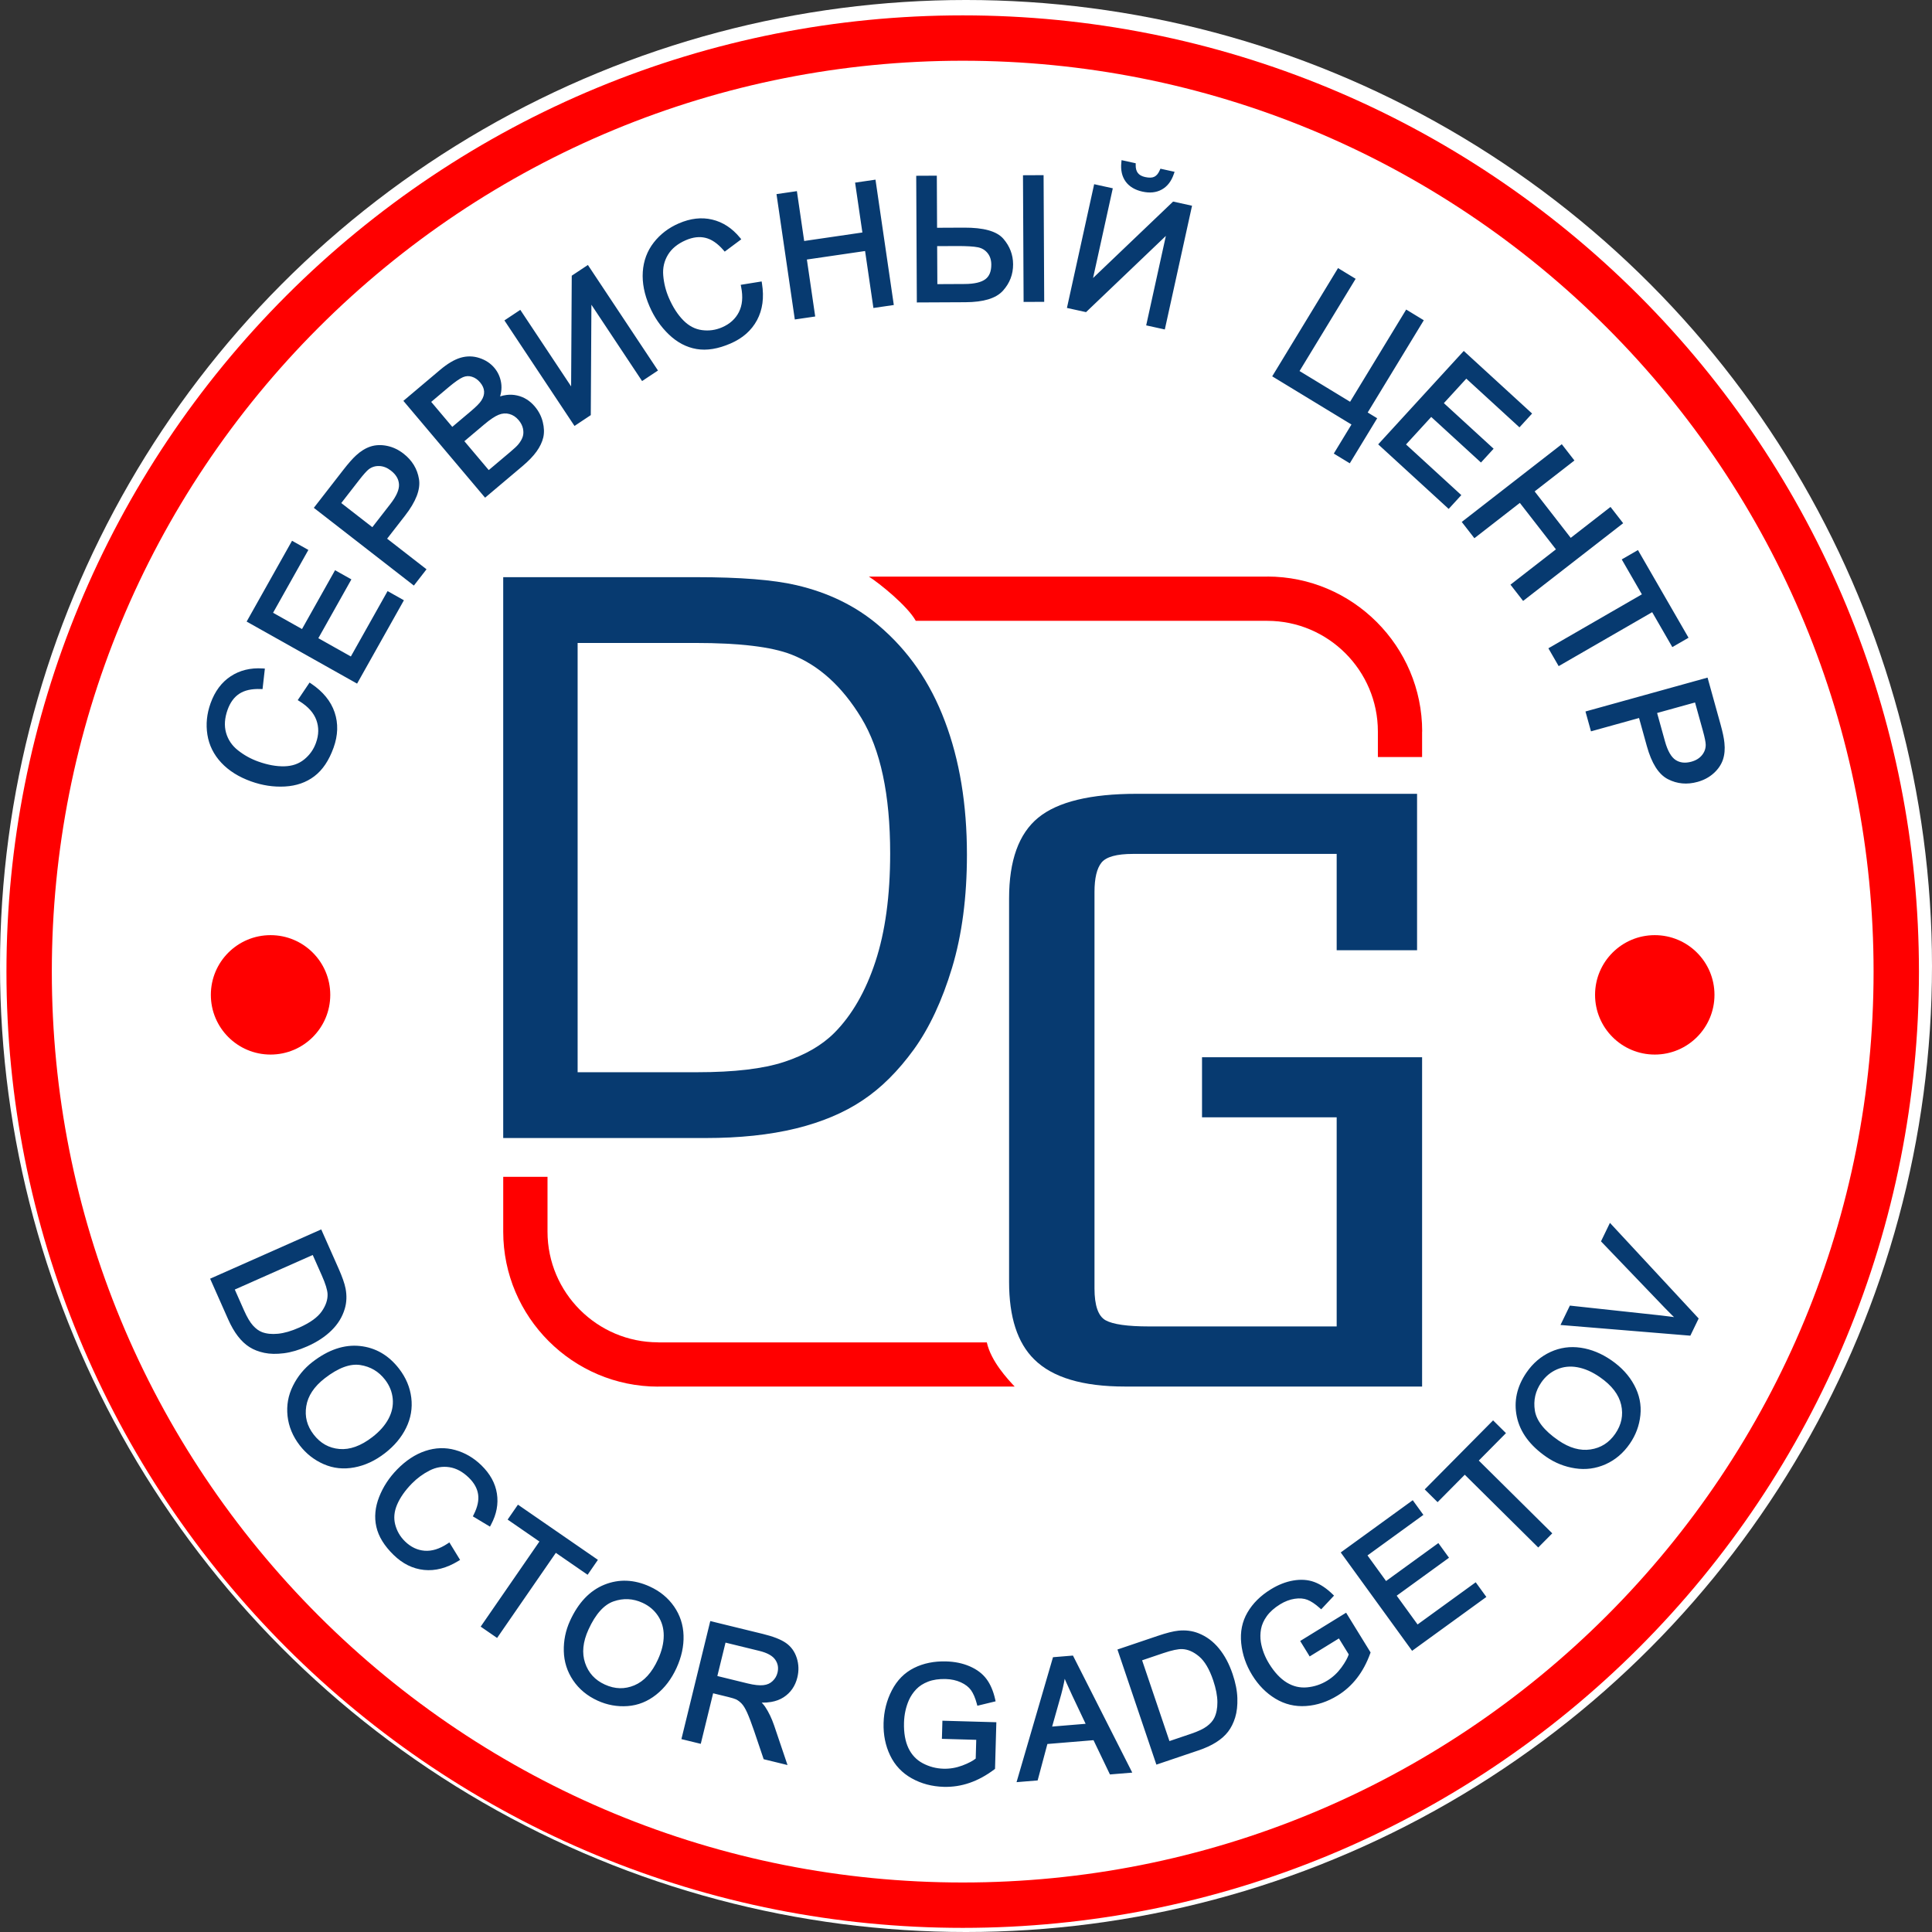
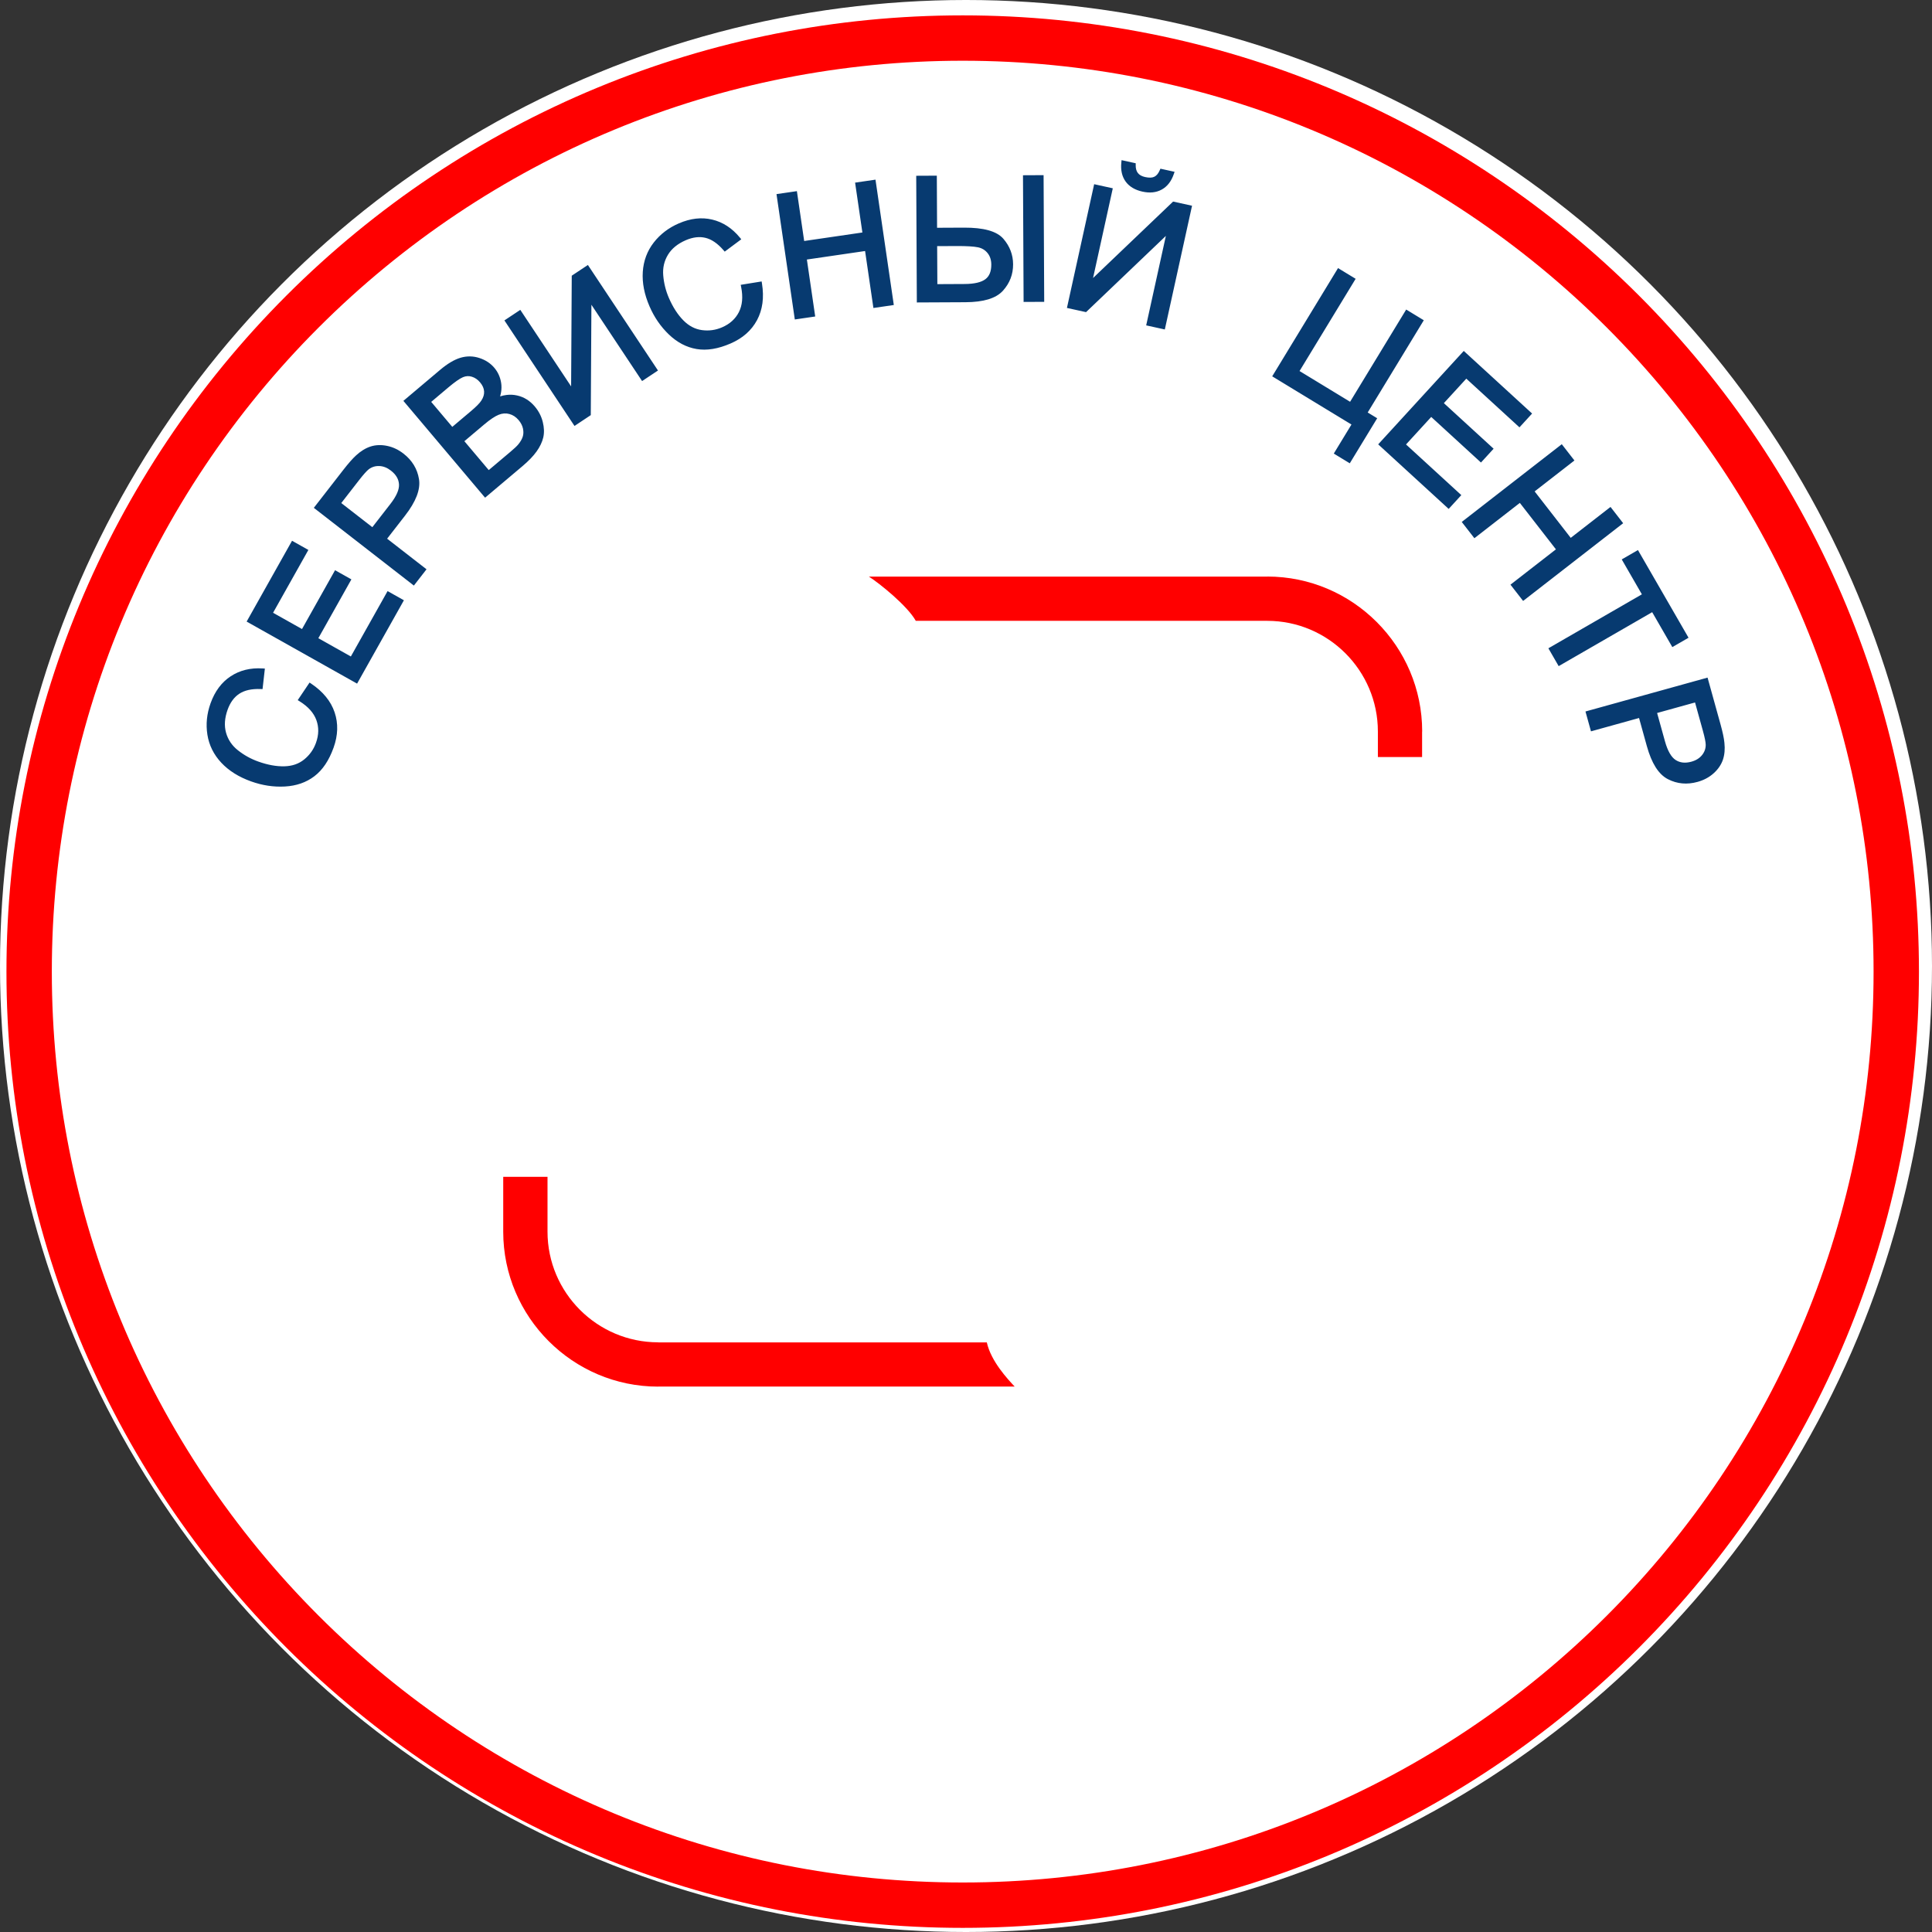
<svg xmlns="http://www.w3.org/2000/svg" xmlns:ns1="http://sodipodi.sourceforge.net/DTD/sodipodi-0.dtd" version="1.1" viewBox="133 255 330 330" ns1:docname="БЕЛЫЙ ФОН.cdr">
  <rect x="133" y="255" width="330" height="330" fill="#333333" stroke="none" />
  <circle cx="298" cy="420" r="165" fill="white" />
-   <path d="m 169.234,473.257 18.634,-8.266 2.947,6.644 c 0.317,0.714 0.577,1.36 0.78,1.938 0.204,0.581 0.348,1.087 0.43,1.516 0.116,0.602 0.163,1.191 0.141,1.764 -0.022,0.58 -0.112,1.139 -0.271,1.676 -0.204,0.695 -0.494,1.353 -0.872,1.972 -0.376,0.615 -0.84,1.195 -1.391,1.737 -0.543,0.538 -1.162,1.036 -1.855,1.491 -0.691,0.454 -1.455,0.867 -2.288,1.236 -1.419,0.629 -2.757,1.023 -4.012,1.181 -0.627,0.078 -1.218,0.112 -1.772,0.101 -0.559,-0.011 -1.083,-0.068 -1.57,-0.171 -0.488,-0.104 -0.94,-0.237 -1.354,-0.398 -0.42,-0.163 -0.81,-0.358 -1.167,-0.587 -0.356,-0.224 -0.7,-0.491 -1.029,-0.801 -0.329,-0.309 -0.647,-0.662 -0.953,-1.058 -0.303,-0.393 -0.594,-0.831 -0.872,-1.315 -0.276,-0.479 -0.539,-1.002 -0.789,-1.566 l -3.08,-6.942 z m 3.869,2.008 1.578,3.558 c 0.261,0.59 0.52,1.102 0.778,1.536 0.254,0.428 0.504,0.779 0.751,1.051 0.247,0.273 0.5,0.504 0.758,0.692 0.251,0.182 0.51,0.325 0.775,0.428 0.383,0.146 0.803,0.243 1.256,0.291 0.458,0.048 0.955,0.046 1.488,-0.007 0.536,-0.053 1.106,-0.167 1.705,-0.341 0.602,-0.174 1.243,-0.412 1.922,-0.713 0.934,-0.414 1.724,-0.856 2.368,-1.322 0.635,-0.461 1.128,-0.945 1.479,-1.45 0.354,-0.509 0.614,-1.016 0.779,-1.517 0.162,-0.492 0.231,-0.978 0.209,-1.457 -0.016,-0.346 -0.105,-0.78 -0.265,-1.299 -0.165,-0.537 -0.405,-1.158 -0.717,-1.861 l -1.551,-3.494 z m 13.287,12.358 c 1.343,-1.037 2.687,-1.784 4.028,-2.239 1.353,-0.458 2.7,-0.619 4.042,-0.481 1.341,0.138 2.572,0.533 3.693,1.184 1.119,0.65 2.125,1.553 3.015,2.706 0.584,0.758 1.05,1.55 1.397,2.373 0.348,0.826 0.576,1.685 0.686,2.576 0.109,0.891 0.09,1.767 -0.057,2.626 -0.147,0.858 -0.422,1.699 -0.825,2.522 -0.399,0.817 -0.903,1.589 -1.511,2.313 -0.604,0.72 -1.313,1.394 -2.125,2.022 -0.825,0.637 -1.672,1.158 -2.539,1.561 -0.868,0.404 -1.761,0.692 -2.678,0.862 -0.921,0.172 -1.816,0.212 -2.685,0.12 -0.873,-0.093 -1.718,-0.319 -2.536,-0.677 -0.817,-0.357 -1.566,-0.803 -2.247,-1.337 -0.681,-0.534 -1.298,-1.158 -1.849,-1.871 -0.595,-0.769 -1.066,-1.574 -1.415,-2.413 -0.348,-0.839 -0.572,-1.708 -0.67,-2.609 -0.097,-0.904 -0.07,-1.785 0.083,-2.642 0.153,-0.854 0.432,-1.691 0.838,-2.508 0.399,-0.807 0.879,-1.552 1.438,-2.234 0.559,-0.681 1.198,-1.3 1.916,-1.854 z m 2.093,2.789 c -0.92,0.711 -1.645,1.467 -2.174,2.267 -0.522,0.79 -0.855,1.627 -0.998,2.51 -0.143,0.885 -0.111,1.73 0.098,2.534 0.209,0.802 0.598,1.572 1.166,2.307 0.578,0.75 1.233,1.329 1.964,1.738 0.732,0.409 1.543,0.652 2.436,0.73 0.89,0.077 1.802,-0.052 2.734,-0.387 0.946,-0.339 1.912,-0.89 2.897,-1.651 0.625,-0.483 1.169,-0.987 1.629,-1.51 0.456,-0.518 0.835,-1.061 1.133,-1.623 0.294,-0.556 0.501,-1.12 0.62,-1.691 0.118,-0.569 0.15,-1.147 0.094,-1.731 -0.058,-0.59 -0.195,-1.154 -0.412,-1.69 -0.217,-0.539 -0.518,-1.057 -0.9,-1.553 -0.545,-0.704 -1.169,-1.265 -1.872,-1.68 -0.707,-0.416 -1.497,-0.692 -2.369,-0.827 -0.858,-0.131 -1.785,-0.015 -2.78,0.351 -1.018,0.374 -2.106,1.01 -3.265,1.905 z m 21.477,28.377 1.627,2.655 -0.32,0.195 c -0.988,0.602 -1.968,1.03 -2.94,1.283 -0.979,0.255 -1.947,0.333 -2.904,0.234 -0.96,-0.1 -1.876,-0.365 -2.745,-0.795 -0.863,-0.427 -1.681,-1.02 -2.455,-1.775 -0.792,-0.773 -1.433,-1.558 -1.922,-2.353 -0.494,-0.804 -0.834,-1.62 -1.019,-2.447 -0.186,-0.823 -0.238,-1.661 -0.157,-2.513 0.08,-0.847 0.292,-1.708 0.635,-2.581 0.341,-0.868 0.767,-1.694 1.278,-2.475 0.51,-0.781 1.108,-1.522 1.793,-2.223 0.745,-0.764 1.519,-1.41 2.319,-1.936 0.803,-0.529 1.635,-0.937 2.492,-1.224 0.862,-0.288 1.72,-0.446 2.572,-0.472 0.851,-0.027 1.7,0.077 2.545,0.312 0.838,0.233 1.63,0.569 2.373,1.004 0.745,0.436 1.444,0.974 2.096,1.611 0.744,0.727 1.337,1.491 1.777,2.291 0.444,0.808 0.735,1.655 0.872,2.538 0.138,0.883 0.123,1.768 -0.045,2.654 -0.167,0.881 -0.487,1.762 -0.957,2.642 l -0.186,0.348 -2.923,-1.758 0.156,-0.31 c 0.329,-0.652 0.555,-1.27 0.677,-1.851 0.12,-0.57 0.142,-1.106 0.065,-1.607 -0.075,-0.501 -0.243,-0.985 -0.502,-1.454 -0.262,-0.473 -0.62,-0.931 -1.072,-1.373 -0.522,-0.511 -1.062,-0.917 -1.62,-1.218 -0.549,-0.296 -1.116,-0.49 -1.697,-0.58 -0.587,-0.09 -1.165,-0.089 -1.73,0.005 -0.565,0.094 -1.122,0.282 -1.67,0.563 -0.568,0.29 -1.105,0.621 -1.609,0.992 -0.506,0.373 -0.983,0.788 -1.429,1.244 -0.578,0.592 -1.078,1.19 -1.499,1.792 -0.416,0.596 -0.752,1.196 -1.008,1.795 -0.253,0.592 -0.405,1.172 -0.458,1.741 -0.052,0.565 -0.007,1.121 0.135,1.667 0.146,0.556 0.357,1.072 0.634,1.548 0.278,0.479 0.622,0.918 1.03,1.317 0.5,0.489 1.03,0.866 1.589,1.132 0.556,0.265 1.142,0.421 1.76,0.471 0.619,0.048 1.252,-0.026 1.899,-0.224 0.657,-0.201 1.33,-0.529 2.018,-0.984 l 0.323,-0.214 z m 5.357,13.742 9.819,-14.228 -5.428,-3.746 1.76,-2.549 c 4.553,3.143 9.105,6.287 13.659,9.426 l -1.759,2.549 -5.428,-3.745 -10.032,14.537 -2.803,-1.934 z m 15.046,-0.685 c 0.705,-1.546 1.547,-2.833 2.521,-3.86 0.984,-1.037 2.102,-1.807 3.352,-2.311 1.249,-0.502 2.523,-0.727 3.821,-0.673 1.29,0.054 2.599,0.383 3.926,0.988 0.871,0.398 1.651,0.88 2.342,1.447 0.694,0.569 1.296,1.223 1.809,1.959 0.511,0.739 0.903,1.523 1.174,2.352 0.27,0.83 0.42,1.702 0.447,2.615 0.028,0.905 -0.059,1.822 -0.259,2.749 -0.2,0.922 -0.512,1.849 -0.937,2.78 -0.432,0.947 -0.939,1.803 -1.52,2.567 -0.582,0.765 -1.238,1.437 -1.966,2.012 -0.733,0.58 -1.507,1.033 -2.32,1.357 -0.816,0.325 -1.67,0.52 -2.56,0.584 -0.886,0.063 -1.756,0.018 -2.609,-0.137 -0.856,-0.155 -1.693,-0.42 -2.508,-0.792 -0.887,-0.405 -1.68,-0.897 -2.377,-1.475 -0.7,-0.58 -1.303,-1.246 -1.81,-1.996 -0.506,-0.753 -0.893,-1.546 -1.157,-2.378 -0.264,-0.832 -0.408,-1.702 -0.43,-2.61 -0.022,-0.9 0.055,-1.782 0.232,-2.646 0.177,-0.862 0.454,-1.707 0.83,-2.531 z m 3.154,1.489 c -0.483,1.059 -0.772,2.066 -0.867,3.02 -0.094,0.943 0.002,1.839 0.288,2.687 0.285,0.849 0.708,1.581 1.267,2.194 0.561,0.614 1.263,1.115 2.106,1.499 0.861,0.393 1.711,0.6 2.55,0.621 0.835,0.021 1.667,-0.143 2.496,-0.49 0.825,-0.347 1.571,-0.886 2.238,-1.614 0.676,-0.739 1.274,-1.676 1.792,-2.81 0.329,-0.72 0.575,-1.42 0.738,-2.096 0.163,-0.674 0.244,-1.33 0.246,-1.967 0.002,-0.63 -0.079,-1.226 -0.239,-1.784 -0.16,-0.556 -0.402,-1.081 -0.725,-1.574 -0.326,-0.494 -0.71,-0.929 -1.152,-1.303 -0.443,-0.375 -0.95,-0.693 -1.52,-0.953 -0.81,-0.369 -1.624,-0.574 -2.441,-0.614 -0.816,-0.04 -1.644,0.085 -2.482,0.374 -0.82,0.283 -1.585,0.819 -2.294,1.606 -0.727,0.805 -1.393,1.873 -2.001,3.206 z m 15.961,18.357 4.842,-19.802 8.977,2.195 c 0.885,0.216 1.652,0.452 2.3,0.704 0.665,0.259 1.215,0.541 1.648,0.843 0.442,0.308 0.818,0.678 1.127,1.108 0.308,0.428 0.548,0.915 0.722,1.459 0.172,0.541 0.266,1.089 0.282,1.643 0.016,0.553 -0.046,1.114 -0.185,1.682 -0.18,0.734 -0.466,1.384 -0.858,1.949 -0.394,0.569 -0.893,1.049 -1.495,1.438 -0.603,0.391 -1.312,0.656 -2.125,0.796 -0.497,0.086 -1.034,0.124 -1.61,0.116 l 0.002,0.002 c 0.236,0.242 0.431,0.476 0.582,0.697 l 10e-4,0.003 c 0.302,0.451 0.582,0.945 0.839,1.48 0.256,0.533 0.489,1.105 0.699,1.716 l 2.285,6.761 -4.072,-0.996 -1.647,-4.868 c -0.222,-0.652 -0.432,-1.237 -0.629,-1.753 -0.203,-0.532 -0.388,-0.982 -0.553,-1.349 -0.161,-0.354 -0.321,-0.659 -0.477,-0.916 -0.151,-0.246 -0.299,-0.446 -0.444,-0.599 -0.146,-0.154 -0.299,-0.292 -0.455,-0.412 -0.154,-0.118 -0.315,-0.221 -0.479,-0.309 -0.122,-0.057 -0.295,-0.121 -0.516,-0.19 -0.235,-0.073 -0.508,-0.149 -0.819,-0.225 l -2.615,-0.639 -2.111,8.633 -3.306,-0.808 z m 6.05,-10.415 5.156,1.261 c 0.572,0.14 1.086,0.235 1.542,0.283 0.447,0.048 0.836,0.053 1.169,0.015 0.323,-0.035 0.617,-0.111 0.878,-0.228 0.256,-0.114 0.487,-0.271 0.692,-0.469 l 0.003,-0.003 c 0.212,-0.201 0.388,-0.42 0.525,-0.656 0.139,-0.239 0.242,-0.498 0.31,-0.776 0.1,-0.409 0.118,-0.8 0.054,-1.168 -0.064,-0.365 -0.21,-0.715 -0.438,-1.045 -0.227,-0.329 -0.56,-0.618 -1,-0.867 -0.459,-0.259 -1.03,-0.472 -1.713,-0.639 l -5.782,-1.414 z m 38.367,10.354 0.076,-2.72 9.212,0.26 c -0.074,2.655 -0.147,5.311 -0.225,7.967 l -0.143,0.108 c -0.678,0.509 -1.369,0.956 -2.07,1.337 -0.696,0.38 -1.404,0.694 -2.122,0.942 -0.717,0.248 -1.446,0.429 -2.182,0.543 -0.734,0.113 -1.477,0.16 -2.228,0.139 -1.012,-0.029 -1.975,-0.164 -2.888,-0.406 -0.916,-0.243 -1.785,-0.595 -2.604,-1.054 -0.822,-0.46 -1.542,-1.018 -2.156,-1.67 -0.615,-0.653 -1.125,-1.402 -1.527,-2.243 -0.4,-0.834 -0.694,-1.715 -0.88,-2.641 -0.185,-0.923 -0.264,-1.889 -0.236,-2.897 0.028,-1.002 0.16,-1.968 0.394,-2.893 0.235,-0.931 0.576,-1.826 1.02,-2.685 0.449,-0.865 0.988,-1.617 1.617,-2.253 0.63,-0.637 1.352,-1.159 2.165,-1.564 0.804,-0.403 1.666,-0.698 2.584,-0.884 0.914,-0.186 1.884,-0.265 2.909,-0.235 0.748,0.021 1.457,0.101 2.125,0.24 0.672,0.14 1.31,0.341 1.913,0.604 0.608,0.265 1.148,0.575 1.618,0.93 0.474,0.357 0.882,0.765 1.224,1.221 0.338,0.449 0.632,0.967 0.881,1.551 0.247,0.577 0.449,1.215 0.606,1.911 l 0.081,0.359 -3.12,0.757 -0.095,-0.353 c -0.132,-0.495 -0.283,-0.938 -0.45,-1.325 -0.164,-0.38 -0.345,-0.71 -0.543,-0.988 -0.192,-0.266 -0.43,-0.51 -0.714,-0.73 -0.288,-0.224 -0.624,-0.423 -1.005,-0.597 -0.388,-0.177 -0.795,-0.313 -1.223,-0.407 -0.433,-0.096 -0.891,-0.15 -1.371,-0.164 -0.581,-0.016 -1.124,0.013 -1.626,0.088 -0.496,0.073 -0.955,0.192 -1.378,0.353 -0.421,0.162 -0.802,0.353 -1.142,0.572 -0.335,0.215 -0.633,0.461 -0.894,0.735 -0.264,0.277 -0.5,0.57 -0.705,0.874 -0.209,0.31 -0.388,0.63 -0.537,0.961 -0.261,0.593 -0.463,1.21 -0.604,1.853 -0.142,0.646 -0.223,1.319 -0.242,2.019 -0.025,0.865 0.028,1.662 0.155,2.391 0.126,0.72 0.327,1.371 0.601,1.954 0.273,0.572 0.613,1.075 1.02,1.505 0.406,0.43 0.879,0.789 1.418,1.077 0.556,0.294 1.127,0.52 1.715,0.675 0.591,0.156 1.202,0.244 1.83,0.262 0.547,0.016 1.09,-0.023 1.629,-0.114 0.538,-0.091 1.073,-0.236 1.601,-0.433 0.537,-0.203 1.007,-0.412 1.41,-0.628 0.334,-0.179 0.624,-0.365 0.869,-0.558 l 0.09,-3.203 -5.867,-0.166 z m 12.89,7.255 6.075,-20.822 3.408,-0.281 c 3.374,6.665 6.755,13.327 10.131,19.992 l -3.813,0.315 -2.806,-5.853 -7.878,0.65 -1.664,6.223 -3.605,0.297 z m 5.927,-8.975 5.721,-0.473 -2.306,-4.869 c -0.374,-0.796 -0.709,-1.533 -1.005,-2.207 l -0.262,-0.607 -0.122,0.653 c -0.133,0.668 -0.289,1.329 -0.468,1.983 z m 17.686,6.146 -6.531,-19.309 6.885,-2.328 c 0.749,-0.253 1.416,-0.454 2,-0.601 0.598,-0.151 1.115,-0.248 1.55,-0.29 0.612,-0.06 1.202,-0.054 1.769,0.02 0.57,0.073 1.119,0.216 1.644,0.424 0.675,0.266 1.304,0.616 1.885,1.048 0.581,0.432 1.116,0.946 1.604,1.544 0.488,0.595 0.926,1.256 1.314,1.982 0.387,0.725 0.727,1.523 1.021,2.393 0.25,0.739 0.442,1.448 0.576,2.126 0.136,0.686 0.215,1.346 0.235,1.977 0.021,0.626 -3e-4,1.218 -0.062,1.772 -0.063,0.559 -0.168,1.076 -0.313,1.55 -0.145,0.468 -0.319,0.905 -0.522,1.312 -0.204,0.41 -0.434,0.78 -0.689,1.109 -0.254,0.332 -0.552,0.649 -0.892,0.951 -0.337,0.299 -0.718,0.584 -1.14,0.852 -0.421,0.268 -0.885,0.517 -1.389,0.749 -0.498,0.229 -1.043,0.444 -1.632,0.643 l -7.193,2.432 z m 2.351,-3.667 3.688,-1.247 c 0.602,-0.204 1.137,-0.416 1.6,-0.636 0.447,-0.212 0.819,-0.429 1.115,-0.652 0.294,-0.221 0.547,-0.452 0.758,-0.692 0.206,-0.235 0.372,-0.479 0.497,-0.733 0.181,-0.368 0.316,-0.777 0.405,-1.223 0.09,-0.454 0.133,-0.948 0.129,-1.482 -0.004,-0.536 -0.066,-1.112 -0.184,-1.727 -0.12,-0.623 -0.298,-1.285 -0.534,-1.983 -0.326,-0.965 -0.694,-1.792 -1.101,-2.477 -0.399,-0.672 -0.836,-1.208 -1.31,-1.606 -0.478,-0.402 -0.958,-0.707 -1.439,-0.916 -0.473,-0.205 -0.951,-0.319 -1.432,-0.34 -0.346,-0.015 -0.786,0.034 -1.319,0.146 -0.549,0.116 -1.19,0.298 -1.919,0.544 l -3.621,1.225 z m 23.758,-14.778 -1.427,-2.318 c 2.617,-1.608 5.233,-3.219 7.847,-4.831 l 4.179,6.787 -0.061,0.169 c -0.287,0.795 -0.62,1.546 -0.999,2.252 -0.376,0.701 -0.796,1.352 -1.259,1.95 -0.466,0.603 -0.976,1.153 -1.528,1.651 -0.553,0.498 -1.149,0.945 -1.788,1.338 -0.863,0.531 -1.742,0.946 -2.639,1.243 -0.901,0.299 -1.82,0.482 -2.755,0.546 -0.937,0.065 -1.845,-0.007 -2.72,-0.217 -0.872,-0.209 -1.709,-0.556 -2.505,-1.038 -0.795,-0.48 -1.524,-1.056 -2.184,-1.726 -0.659,-0.668 -1.255,-1.434 -1.785,-2.295 -0.526,-0.854 -0.946,-1.734 -1.257,-2.638 -0.312,-0.904 -0.517,-1.839 -0.617,-2.805 -0.099,-0.971 -0.06,-1.894 0.117,-2.768 0.178,-0.88 0.496,-1.713 0.954,-2.496 0.454,-0.78 1.013,-1.499 1.677,-2.156 0.66,-0.654 1.429,-1.252 2.304,-1.79 0.634,-0.391 1.272,-0.713 1.911,-0.963 0.642,-0.252 1.286,-0.434 1.931,-0.544 0.649,-0.111 1.271,-0.147 1.862,-0.107 0.595,0.04 1.161,0.157 1.693,0.35 0.534,0.193 1.063,0.465 1.587,0.813 0.518,0.344 1.036,0.768 1.553,1.267 l 0.265,0.256 -2.194,2.343 -0.272,-0.243 c -0.382,-0.341 -0.75,-0.629 -1.101,-0.861 -0.346,-0.229 -0.678,-0.406 -0.994,-0.529 -0.31,-0.118 -0.643,-0.192 -0.999,-0.22 -0.363,-0.029 -0.754,-0.012 -1.17,0.052 -0.416,0.063 -0.832,0.173 -1.246,0.331 -0.416,0.158 -0.828,0.362 -1.235,0.613 -0.494,0.304 -0.932,0.626 -1.311,0.964 -0.375,0.334 -0.695,0.685 -0.96,1.052 -0.265,0.369 -0.479,0.737 -0.642,1.103 -0.163,0.369 -0.279,0.738 -0.346,1.105 -0.068,0.375 -0.105,0.749 -0.11,1.12 -0.006,0.369 0.021,0.736 0.079,1.101 0.104,0.634 0.275,1.26 0.51,1.878 0.235,0.619 0.536,1.225 0.903,1.82 0.454,0.738 0.935,1.376 1.44,1.915 0.5,0.533 1.024,0.968 1.571,1.304 0.545,0.33 1.105,0.564 1.679,0.701 0.574,0.136 1.167,0.177 1.778,0.122 0.623,-0.057 1.224,-0.182 1.804,-0.375 0.58,-0.193 1.139,-0.454 1.673,-0.783 0.465,-0.286 0.898,-0.616 1.298,-0.987 0.399,-0.37 0.767,-0.784 1.102,-1.241 0.335,-0.458 0.613,-0.89 0.834,-1.298 0.182,-0.335 0.323,-0.65 0.422,-0.945 l -1.68,-2.728 -4.998,3.077 z m 17.47,-0.941 -11.97,-16.5 c 4.102,-2.972 8.203,-5.947 12.301,-8.924 l 1.817,2.506 -9.547,6.926 3.171,4.372 8.935,-6.482 1.818,2.505 -8.935,6.482 3.565,4.914 9.931,-7.204 1.818,2.505 c -4.227,3.069 -8.455,6.138 -12.685,9.202 z m 21.5,-17.611 -12.283,-12.166 -4.642,4.686 -2.2,-2.179 c 3.896,-3.927 7.789,-7.858 11.679,-11.791 l 2.2,2.18 -4.641,4.686 12.549,12.43 -2.396,2.419 z m 1.654,-15.208 c -1.396,-0.964 -2.516,-2.017 -3.358,-3.157 -0.848,-1.149 -1.411,-2.385 -1.688,-3.706 -0.277,-1.319 -0.275,-2.611 0.004,-3.877 0.279,-1.263 0.833,-2.496 1.661,-3.696 0.542,-0.785 1.154,-1.47 1.835,-2.052 0.681,-0.583 1.43,-1.061 2.245,-1.437 0.819,-0.375 1.66,-0.624 2.522,-0.745 0.859,-0.121 1.744,-0.114 2.65,0.019 0.9,0.132 1.788,0.377 2.663,0.736 0.874,0.359 1.733,0.829 2.573,1.409 0.854,0.59 1.608,1.238 2.259,1.945 0.65,0.705 1.196,1.469 1.636,2.289 0.89,1.652 1.242,3.367 1.057,5.143 -0.091,0.886 -0.288,1.736 -0.59,2.547 -0.302,0.815 -0.71,1.592 -1.22,2.331 -0.553,0.801 -1.176,1.495 -1.869,2.082 -0.693,0.587 -1.454,1.065 -2.281,1.432 -0.829,0.366 -1.677,0.608 -2.544,0.723 -0.863,0.114 -1.745,0.104 -2.643,-0.034 -0.891,-0.136 -1.746,-0.366 -2.565,-0.692 -0.822,-0.326 -1.606,-0.747 -2.349,-1.26 z m 2.02,-2.845 c 0.958,0.661 1.899,1.123 2.821,1.382 0.913,0.257 1.812,0.32 2.695,0.188 0.885,-0.132 1.679,-0.421 2.382,-0.865 0.702,-0.444 1.317,-1.048 1.845,-1.812 0.537,-0.779 0.89,-1.579 1.057,-2.399 0.167,-0.821 0.152,-1.669 -0.045,-2.544 -0.198,-0.872 -0.598,-1.701 -1.198,-2.485 -0.609,-0.795 -1.427,-1.548 -2.454,-2.257 -0.652,-0.45 -1.298,-0.815 -1.935,-1.094 -0.632,-0.277 -1.263,-0.472 -1.89,-0.585 -0.619,-0.113 -1.22,-0.138 -1.801,-0.078 -0.577,0.06 -1.136,0.206 -1.676,0.437 -0.541,0.233 -1.037,0.536 -1.486,0.908 -0.447,0.371 -0.849,0.814 -1.204,1.329 -0.505,0.732 -0.849,1.497 -1.031,2.294 -0.182,0.799 -0.205,1.636 -0.067,2.51 0.136,0.858 0.529,1.705 1.179,2.541 0.665,0.854 1.601,1.698 2.808,2.53 z m 22.315,-17.884 -21.924,-1.807 1.603,-3.31 15.615,1.688 c 0.636,0.069 1.232,0.143 1.785,0.221 l 0.393,0.057 -0.331,-0.316 c -0.397,-0.383 -0.807,-0.798 -1.231,-1.244 l -10.917,-11.379 1.529,-3.158 15.155,16.331 -1.423,2.939 z" style="fill:#073a70;fill-rule:evenodd" id="path2" />
-   <path d="m 375.905,491.831 h -50.749 c -7.239,0 -12.389,-1.548 -15.507,-4.64 -2.861,-2.813 -4.29,-7.22 -4.29,-13.218 v -65.525 c 0,-6.469 1.658,-11.061 4.977,-13.78 3.319,-2.719 8.926,-4.079 16.82,-4.079 h 47.889 v 26.717 h -13.731 v -16.451 h -34.815 c -2.747,0 -4.549,0.492 -5.35,1.477 -0.801,0.985 -1.202,2.672 -1.202,5.015 v 67.727 c 0,2.906 0.63,4.735 1.889,5.437 1.259,0.702 3.747,1.054 7.41,1.054 h 32.068 v -35.715 h -23 v -10.265 h 37.59 z M 218.952,449.383 v -95.797 h 33.004 c 7.448,0 13.133,0.447 17.058,1.361 5.485,1.272 10.169,3.568 14.048,6.867 5.062,4.283 8.831,9.724 11.328,16.369 2.521,6.644 3.769,14.248 3.769,22.79 0,7.269 -0.847,13.713 -2.541,19.332 -1.696,5.62 -3.881,10.281 -6.535,13.961 -2.675,3.679 -5.575,6.577 -8.742,8.674 -3.143,2.117 -6.956,3.723 -11.417,4.816 -4.482,1.092 -9.61,1.628 -15.407,1.628 z m 12.711,-11.239 h 20.427 c 6.31,0 11.26,-0.579 14.851,-1.762 3.588,-1.182 6.444,-2.831 8.583,-4.973 2.988,-3.01 5.33,-7.069 7.002,-12.152 1.673,-5.086 2.52,-11.239 2.52,-18.486 0,-10.035 -1.65,-17.751 -4.929,-23.148 -3.278,-5.397 -7.269,-9.009 -11.973,-10.837 -3.389,-1.315 -8.854,-1.964 -16.39,-1.964 h -20.092 z" style="fill:#073a70;fill-rule:evenodd" id="path3" />
  <path d="m 281.415,353.491 68.041,3e-4 v -0.014 c 14.572,0 26.463,11.891 26.463,26.463 h -0.014 l -6e-4,4.37 h -7.553 v -4.37 c 0,-10.412 -8.485,-18.897 -18.897,-18.897 h -60.031 c -1.423,-2.559 -6.21,-6.417 -8.009,-7.553 z m -54.896,102.517 v 9.373 c 0,10.412 8.485,18.897 18.897,18.897 v 0.014 h 56.14 c 0.712,3.244 3.592,6.302 4.755,7.54 l -60.895,-3e-4 v 0.014 c -14.572,0 -26.463,-11.892 -26.463,-26.463 v -9.373 z" style="fill:#ff0000;fill-rule:evenodd" id="path4" />
  <path d="m 297.436,257.625 c 10.911,0 21.577,1.072 31.896,3.116 10.586,2.097 20.809,5.219 30.559,9.258 9.948,4.12 19.399,9.194 28.238,15.104 8.932,5.973 17.239,12.8 24.801,20.362 7.562,7.562 14.389,15.869 20.362,24.801 5.911,8.839 10.984,18.291 15.104,28.238 4.038,9.749 7.161,19.972 9.258,30.559 2.044,10.319 3.116,20.985 3.116,31.896 0,10.911 -1.072,21.577 -3.116,31.896 -2.097,10.587 -5.219,20.809 -9.258,30.559 -4.12,9.948 -9.194,19.399 -15.104,28.238 -5.973,8.932 -12.8,17.239 -20.362,24.801 -7.562,7.562 -15.869,14.389 -24.801,20.362 -8.839,5.911 -18.291,10.984 -28.238,15.104 -9.749,4.038 -19.972,7.161 -30.559,9.258 -10.319,2.044 -20.985,3.116 -31.896,3.116 -10.911,0 -21.577,-1.072 -31.896,-3.116 -10.587,-2.097 -20.809,-5.219 -30.559,-9.258 -9.948,-4.12 -19.399,-9.194 -28.238,-15.104 -8.932,-5.973 -17.239,-12.8 -24.801,-20.362 -7.562,-7.562 -14.389,-15.869 -20.362,-24.801 -5.911,-8.839 -10.984,-18.291 -15.104,-28.238 -4.038,-9.749 -7.161,-19.972 -9.258,-30.559 -2.044,-10.319 -3.116,-20.985 -3.116,-31.896 0,-10.911 1.072,-21.577 3.116,-31.896 2.097,-10.586 5.219,-20.809 9.258,-30.559 4.12,-9.948 9.194,-19.399 15.104,-28.238 5.973,-8.932 12.8,-17.239 20.362,-24.801 7.562,-7.562 15.869,-14.389 24.801,-20.362 8.839,-5.911 18.291,-10.984 28.238,-15.104 9.749,-4.038 19.972,-7.16 30.559,-9.258 10.319,-2.044 20.985,-3.116 31.896,-3.116 z m 110.015,53.319 c -7.214,-7.214 -15.128,-13.721 -23.63,-19.409 -8.418,-5.632 -17.415,-10.462 -26.88,-14.383 -9.278,-3.843 -19.014,-6.814 -29.103,-8.812 -9.829,-1.945 -19.995,-2.966 -30.402,-2.966 -10.407,0 -20.573,1.02 -30.402,2.966 -10.089,1.997 -19.825,4.969 -29.103,8.812 -9.465,3.92 -18.462,8.751 -26.88,14.383 -8.502,5.688 -16.416,12.195 -23.63,19.409 -7.214,7.214 -13.721,15.128 -19.409,23.63 -5.632,8.418 -10.462,17.415 -14.383,26.88 -3.843,9.278 -6.814,19.014 -8.812,29.103 -1.945,9.829 -2.966,19.995 -2.966,30.402 0,10.407 1.02,20.573 2.966,30.402 1.997,10.089 4.969,19.825 8.812,29.103 3.92,9.465 8.751,18.462 14.383,26.88 5.687,8.502 12.195,16.416 19.409,23.63 7.214,7.214 15.128,13.721 23.63,19.409 8.418,5.632 17.415,10.462 26.88,14.383 9.278,3.843 19.014,6.814 29.103,8.812 9.829,1.945 19.995,2.966 30.402,2.966 10.407,0 20.573,-1.02 30.402,-2.966 10.089,-1.997 19.825,-4.969 29.103,-8.812 9.465,-3.92 18.462,-8.751 26.88,-14.383 8.502,-5.688 16.416,-12.195 23.63,-19.409 7.214,-7.214 13.721,-15.128 19.409,-23.63 5.631,-8.418 10.462,-17.415 14.383,-26.88 3.843,-9.278 6.814,-19.014 8.812,-29.103 1.945,-9.829 2.966,-19.995 2.966,-30.402 0,-10.407 -1.02,-20.573 -2.966,-30.402 -1.997,-10.089 -4.969,-19.825 -8.812,-29.103 -3.92,-9.465 -8.751,-18.462 -14.383,-26.88 -5.688,-8.502 -12.195,-16.416 -19.409,-23.63 z" style="fill:#ff0000;fill-rule:evenodd" id="path5" />
-   <path d="m 415.646,414.73 c 5.633,0 10.199,4.566 10.199,10.199 0,5.632 -4.566,10.198 -10.199,10.198 -5.632,0 -10.198,-4.566 -10.198,-10.198 0,-5.633 4.566,-10.199 10.198,-10.199 z" style="fill:#ff0000;fill-rule:evenodd" id="path6" />
-   <path d="m 179.213,414.73 c -5.633,0 -10.199,4.566 -10.199,10.199 0,5.632 4.566,10.198 10.199,10.198 5.632,0 10.198,-4.566 10.198,-10.198 0,-5.633 -4.566,-10.199 -10.198,-10.199 z" style="fill:#ff0000;fill-rule:evenodd" id="path7" />
  <path d="m 184.069,374.269 1.807,-2.684 0.31,0.209 c 1,0.675 1.83,1.42 2.492,2.232 0.666,0.817 1.159,1.701 1.48,2.652 0.321,0.95 0.465,1.932 0.434,2.942 -0.031,1.005 -0.237,2.038 -0.618,3.097 -0.391,1.087 -0.857,2.035 -1.398,2.842 -0.548,0.818 -1.175,1.494 -1.878,2.027 -0.699,0.532 -1.471,0.945 -2.313,1.237 -0.841,0.291 -1.749,0.464 -2.722,0.518 -0.971,0.053 -1.937,0.007 -2.9,-0.139 -0.96,-0.145 -1.922,-0.391 -2.887,-0.737 -1.05,-0.377 -1.998,-0.831 -2.841,-1.36 -0.851,-0.535 -1.598,-1.145 -2.24,-1.832 -0.646,-0.691 -1.167,-1.436 -1.562,-2.233 -0.395,-0.797 -0.665,-1.646 -0.808,-2.547 -0.142,-0.894 -0.167,-1.79 -0.077,-2.684 0.09,-0.895 0.298,-1.791 0.619,-2.686 0.366,-1.019 0.834,-1.913 1.402,-2.677 0.572,-0.77 1.248,-1.413 2.026,-1.925 0.777,-0.515 1.623,-0.885 2.536,-1.109 0.907,-0.223 1.881,-0.303 2.918,-0.238 l 0.394,0.025 -0.397,3.506 -0.346,-0.013 c -0.762,-0.028 -1.449,0.025 -2.057,0.162 -0.596,0.134 -1.116,0.347 -1.558,0.637 -0.445,0.291 -0.833,0.661 -1.165,1.111 -0.339,0.458 -0.619,0.998 -0.842,1.619 -0.258,0.718 -0.409,1.409 -0.452,2.071 -0.043,0.653 0.02,1.278 0.188,1.871 0.168,0.596 0.422,1.144 0.759,1.643 0.336,0.497 0.757,0.947 1.261,1.344 0.524,0.416 1.072,0.782 1.644,1.1 0.575,0.32 1.177,0.593 1.804,0.818 0.815,0.293 1.6,0.508 2.353,0.645 0.747,0.136 1.464,0.195 2.149,0.177 0.672,-0.017 1.29,-0.125 1.855,-0.322 0.559,-0.196 1.069,-0.481 1.528,-0.855 0.467,-0.381 0.867,-0.806 1.2,-1.276 0.333,-0.47 0.602,-0.989 0.804,-1.554 0.247,-0.688 0.376,-1.357 0.386,-2.004 0.01,-0.644 -0.096,-1.271 -0.318,-1.882 -0.225,-0.611 -0.571,-1.182 -1.04,-1.711 -0.475,-0.536 -1.08,-1.034 -1.815,-1.491 l -0.329,-0.205 z m 9.6,-2.684 -18.541,-10.415 c 2.583,-4.602 5.167,-9.205 7.755,-13.805 l 2.789,1.567 -6.03,10.735 4.944,2.777 5.644,-10.048 2.79,1.567 -5.645,10.048 5.554,3.12 6.273,-11.168 2.789,1.567 c -2.669,4.744 -5.334,9.49 -7.997,14.237 z m 9.727,-16.796 -16.792,-13.048 5.069,-6.524 c 0.42,-0.541 0.813,-1.017 1.177,-1.43 0.367,-0.415 0.693,-0.751 0.977,-1.008 0.398,-0.366 0.804,-0.677 1.216,-0.929 0.416,-0.255 0.841,-0.452 1.274,-0.591 0.435,-0.138 0.888,-0.214 1.361,-0.23 0.466,-0.016 0.948,0.028 1.446,0.131 0.5,0.103 0.983,0.265 1.447,0.485 0.465,0.22 0.913,0.498 1.342,0.831 0.734,0.571 1.325,1.219 1.768,1.944 0.443,0.723 0.737,1.52 0.881,2.391 0.151,0.888 0.021,1.863 -0.388,2.922 -0.399,1.032 -1.064,2.147 -1.992,3.342 l -3.058,3.936 6.728,5.228 -2.16,2.78 z m -6.798,-9.742 3.082,-3.966 c 0.53,-0.683 0.918,-1.308 1.162,-1.879 0.234,-0.547 0.337,-1.042 0.309,-1.484 -0.029,-0.443 -0.156,-0.856 -0.38,-1.238 -0.23,-0.392 -0.565,-0.759 -1.007,-1.102 -0.316,-0.246 -0.639,-0.434 -0.968,-0.563 -0.324,-0.127 -0.656,-0.199 -0.992,-0.213 -0.341,-0.014 -0.662,0.024 -0.962,0.115 -0.297,0.09 -0.579,0.234 -0.843,0.429 -0.172,0.133 -0.397,0.353 -0.672,0.659 -0.28,0.311 -0.609,0.71 -0.986,1.195 l -3.049,3.924 z m 19.015,-5.324 -13.712,-16.254 6.277,-5.296 c 0.624,-0.526 1.224,-0.962 1.8,-1.305 0.584,-0.348 1.144,-0.603 1.681,-0.762 0.539,-0.159 1.078,-0.235 1.614,-0.229 0.538,0.006 1.07,0.096 1.597,0.268 0.525,0.169 1.002,0.393 1.427,0.672 0.431,0.283 0.815,0.623 1.149,1.02 0.308,0.366 0.56,0.765 0.753,1.197 0.193,0.432 0.328,0.893 0.403,1.382 0.076,0.493 0.074,0.998 -0.005,1.513 -0.039,0.255 -0.098,0.513 -0.175,0.775 0.368,-0.116 0.732,-0.196 1.091,-0.241 0.615,-0.076 1.218,-0.048 1.808,0.086 0.588,0.128 1.136,0.352 1.643,0.668 0.503,0.314 0.964,0.719 1.382,1.213 0.335,0.397 0.615,0.816 0.843,1.256 0.227,0.441 0.401,0.904 0.521,1.387 0.119,0.478 0.186,0.938 0.201,1.378 0.015,0.446 -0.024,0.869 -0.116,1.27 -0.092,0.394 -0.236,0.793 -0.429,1.198 -0.19,0.398 -0.429,0.797 -0.713,1.196 -0.284,0.399 -0.631,0.809 -1.038,1.231 -0.402,0.417 -0.862,0.845 -1.379,1.281 l -6.378,5.381 z m -5.359,-11.811 3.166,-2.671 c 0.46,-0.388 0.84,-0.735 1.139,-1.038 0.294,-0.298 0.51,-0.554 0.647,-0.765 0.182,-0.276 0.313,-0.549 0.392,-0.818 0.077,-0.261 0.107,-0.521 0.089,-0.777 -0.018,-0.257 -0.082,-0.512 -0.193,-0.762 -0.113,-0.257 -0.277,-0.513 -0.49,-0.765 -0.204,-0.242 -0.423,-0.445 -0.656,-0.605 -0.227,-0.157 -0.472,-0.277 -0.734,-0.358 l -0.003,-0.002 c -0.254,-0.082 -0.51,-0.117 -0.763,-0.105 -0.254,0.012 -0.511,0.073 -0.77,0.181 -0.272,0.114 -0.617,0.316 -1.032,0.605 -0.423,0.293 -0.918,0.681 -1.486,1.159 l -2.907,2.453 z m 6.227,7.381 3.691,-3.113 c 0.34,-0.287 0.621,-0.535 0.842,-0.743 0.215,-0.202 0.377,-0.37 0.486,-0.503 l 0.003,-10e-4 c 0.191,-0.229 0.354,-0.459 0.487,-0.688 0.128,-0.221 0.228,-0.439 0.296,-0.651 0.067,-0.207 0.104,-0.425 0.111,-0.65 0.008,-0.233 -0.015,-0.477 -0.067,-0.733 -0.051,-0.249 -0.139,-0.494 -0.262,-0.735 -0.125,-0.245 -0.286,-0.484 -0.479,-0.714 -0.231,-0.273 -0.478,-0.496 -0.741,-0.669 -0.26,-0.171 -0.542,-0.298 -0.845,-0.379 -0.297,-0.082 -0.598,-0.112 -0.9,-0.091 -0.303,0.021 -0.61,0.095 -0.919,0.219 -0.32,0.128 -0.684,0.328 -1.09,0.598 -0.415,0.276 -0.871,0.624 -1.367,1.042 l -3.409,2.876 z m 2.988,-25.773 2.402,-1.595 8.68,13.072 0.108,-18.907 2.758,-1.831 11.97,18.027 -2.714,1.802 -8.656,-13.036 -0.107,18.854 -2.782,1.848 -11.97,-18.027 z m 40.434,-5.932 3.191,-0.516 0.059,0.37 c 0.191,1.193 0.216,2.307 0.077,3.343 -0.141,1.045 -0.449,2.01 -0.923,2.894 -0.475,0.885 -1.093,1.663 -1.851,2.331 -0.753,0.662 -1.647,1.218 -2.682,1.665 -1.061,0.458 -2.071,0.767 -3.03,0.924 -0.972,0.159 -1.893,0.164 -2.762,0.016 -0.867,-0.147 -1.696,-0.428 -2.486,-0.843 -0.786,-0.414 -1.533,-0.958 -2.238,-1.631 -0.701,-0.671 -1.328,-1.408 -1.882,-2.212 -0.552,-0.802 -1.032,-1.672 -1.437,-2.611 -0.443,-1.026 -0.761,-2.026 -0.951,-3.002 -0.192,-0.983 -0.257,-1.946 -0.195,-2.886 0.063,-0.944 0.25,-1.833 0.561,-2.668 0.312,-0.837 0.748,-1.615 1.306,-2.333 0.554,-0.713 1.191,-1.344 1.907,-1.891 0.716,-0.547 1.511,-1.009 2.383,-1.386 0.996,-0.429 1.967,-0.699 2.912,-0.807 0.952,-0.109 1.882,-0.055 2.79,0.162 0.905,0.214 1.753,0.579 2.543,1.092 0.785,0.51 1.509,1.167 2.17,1.968 l 0.251,0.303 -2.83,2.108 -0.228,-0.263 c -0.501,-0.577 -1.009,-1.04 -1.523,-1.389 -0.504,-0.343 -1.015,-0.577 -1.53,-0.701 -0.516,-0.126 -1.053,-0.156 -1.61,-0.09 -0.566,0.066 -1.151,0.231 -1.755,0.492 -0.701,0.303 -1.309,0.666 -1.821,1.086 -0.504,0.413 -0.916,0.886 -1.236,1.416 -0.321,0.533 -0.548,1.093 -0.681,1.676 -0.133,0.585 -0.172,1.2 -0.117,1.843 0.055,0.663 0.163,1.314 0.322,1.95 0.161,0.642 0.373,1.267 0.636,1.876 0.342,0.792 0.723,1.513 1.139,2.159 0.411,0.638 0.858,1.201 1.339,1.687 0.472,0.479 0.974,0.857 1.503,1.133 0.525,0.274 1.082,0.451 1.669,0.531 0.596,0.08 1.18,0.081 1.752,0.002 0.574,-0.079 1.136,-0.238 1.685,-0.475 0.669,-0.289 1.245,-0.653 1.726,-1.09 0.477,-0.433 0.862,-0.94 1.155,-1.518 0.292,-0.581 0.472,-1.223 0.537,-1.927 0.066,-0.714 0.015,-1.497 -0.153,-2.347 l -0.075,-0.378 z m 8.803,5.61 -3.074,-21.042 3.483,-0.509 1.245,8.516 9.941,-1.453 -1.244,-8.516 3.483,-0.509 c 1.038,7.138 2.081,14.275 3.129,21.412 l -3.484,0.509 -1.422,-9.73 -9.941,1.453 1.422,9.73 -3.484,0.509 z m 21.166,-24.178 3.145,-0.015 0.043,8.899 4.601,-0.022 c 1.666,-0.008 3.053,0.141 4.159,0.446 1.148,0.317 2.006,0.806 2.574,1.467 0.545,0.633 0.956,1.314 1.231,2.038 0.276,0.724 0.416,1.493 0.42,2.306 0.004,0.858 -0.138,1.662 -0.425,2.413 -0.289,0.753 -0.723,1.452 -1.303,2.097 -0.593,0.66 -1.434,1.155 -2.522,1.484 -1.053,0.317 -2.346,0.48 -3.878,0.488 l -8.314,0.04 c -0.038,-7.213 -0.072,-14.425 -0.105,-21.638 z m 3.235,18.512 4.664,-0.023 c 0.833,-0.004 1.552,-0.078 2.156,-0.221 0.577,-0.137 1.039,-0.337 1.384,-0.598 0.336,-0.252 0.587,-0.581 0.754,-0.986 0.174,-0.422 0.26,-0.93 0.257,-1.521 -0.002,-0.392 -0.058,-0.755 -0.166,-1.085 -0.106,-0.323 -0.263,-0.614 -0.471,-0.87 -0.21,-0.26 -0.451,-0.472 -0.719,-0.634 -0.269,-0.163 -0.572,-0.28 -0.906,-0.35 -0.355,-0.075 -0.839,-0.131 -1.449,-0.168 -0.622,-0.037 -1.363,-0.054 -2.22,-0.05 l -3.317,0.016 z m 15.001,-18.6 3.145,-0.015 c 0.038,7.213 0.072,14.426 0.105,21.638 l -3.519,0.017 c -0.033,-7.212 -0.066,-14.425 -0.105,-21.638 z m 12.149,1.611 2.817,0.62 -3.371,15.323 13.673,-13.057 3.234,0.712 -4.65,21.135 -3.183,-0.7 3.362,-15.281 -13.635,13.021 -3.263,-0.718 c 1.554,-7.044 3.102,-14.09 4.65,-21.135 z m 11.251,-2.663 2.12,0.467 -0.138,0.397 c -0.211,0.611 -0.486,1.135 -0.822,1.569 -0.343,0.443 -0.751,0.796 -1.221,1.057 -0.47,0.263 -0.985,0.423 -1.544,0.482 -0.549,0.057 -1.138,0.017 -1.766,-0.122 -0.632,-0.139 -1.186,-0.35 -1.66,-0.63 -0.484,-0.286 -0.885,-0.646 -1.201,-1.076 -0.316,-0.434 -0.537,-0.926 -0.661,-1.477 -0.121,-0.537 -0.15,-1.128 -0.085,-1.772 l 0.042,-0.42 2.419,0.532 -0.006,0.306 c -0.005,0.295 0.025,0.56 0.092,0.794 0.063,0.22 0.159,0.412 0.286,0.572 l 10e-4,0.003 c 0.125,0.16 0.288,0.296 0.487,0.408 0.21,0.118 0.461,0.209 0.751,0.273 0.348,0.076 0.656,0.109 0.924,0.097 0.249,-0.011 0.463,-0.061 0.643,-0.15 l 0.003,-0.002 c 0.179,-0.087 0.344,-0.218 0.493,-0.392 0.159,-0.186 0.299,-0.419 0.42,-0.697 l 0.123,-0.284 z m 30.358,17.107 2.688,1.635 -9.582,15.754 8.634,5.251 9.582,-15.754 3.007,1.829 -9.582,15.754 1.62,0.986 -4.68,7.694 -2.733,-1.663 3.018,-4.961 -13.536,-8.233 11.245,-18.488 z m 6.792,29.635 14.363,-15.68 11.674,10.694 -2.16,2.358 -9.079,-8.317 -3.832,4.183 8.498,7.785 -2.16,2.358 -8.498,-7.785 -4.304,4.699 9.445,8.652 -2.16,2.358 c -4.01,-3.679 -8.024,-7.356 -12.04,-11.029 z m 14.315,13.3 16.792,-13.048 2.161,2.781 -6.797,5.281 6.164,7.933 6.796,-5.281 2.16,2.78 -17.088,13.277 -2.161,-2.78 7.765,-6.033 -6.164,-7.933 -7.764,6.033 -2.161,-2.781 z m 14.825,21.624 15.648,-9.029 -3.441,-5.964 2.769,-1.598 c 2.884,4.99 5.765,9.982 8.641,14.976 l -2.769,1.598 -3.442,-5.964 -15.972,9.215 -1.758,-3.047 z m 6.377,10.88 20.489,-5.686 2.209,7.961 c 0.187,0.675 0.336,1.275 0.447,1.797 0.112,0.533 0.187,0.993 0.223,1.381 0.058,0.538 0.065,1.049 0.021,1.532 -0.044,0.493 -0.14,0.953 -0.285,1.377 -0.151,0.432 -0.361,0.842 -0.628,1.228 -0.267,0.386 -0.59,0.748 -0.969,1.085 -0.378,0.337 -0.797,0.627 -1.254,0.87 -0.45,0.24 -0.939,0.433 -1.468,0.58 -0.897,0.249 -1.768,0.336 -2.612,0.26 -0.847,-0.076 -1.663,-0.316 -2.446,-0.719 -0.804,-0.409 -1.509,-1.095 -2.115,-2.056 -0.589,-0.934 -1.087,-2.133 -1.492,-3.594 l -1.333,-4.803 -8.21,2.279 -0.941,-3.391 z m 11.872,0.358 1.344,4.841 c 0.23,0.83 0.502,1.514 0.816,2.054 0.299,0.514 0.634,0.892 1.004,1.133 0.372,0.239 0.78,0.384 1.222,0.433 0.455,0.05 0.95,2e-4 1.485,-0.148 0.384,-0.106 0.727,-0.254 1.029,-0.442 0.296,-0.184 0.551,-0.408 0.764,-0.67 0.214,-0.264 0.375,-0.545 0.481,-0.839 0.105,-0.292 0.157,-0.605 0.157,-0.938 -0.003,-0.219 -0.045,-0.529 -0.125,-0.928 -0.083,-0.409 -0.206,-0.912 -0.371,-1.505 l -1.329,-4.789 z" style="fill:#073a70;fill-rule:evenodd" id="path8" />
</svg>